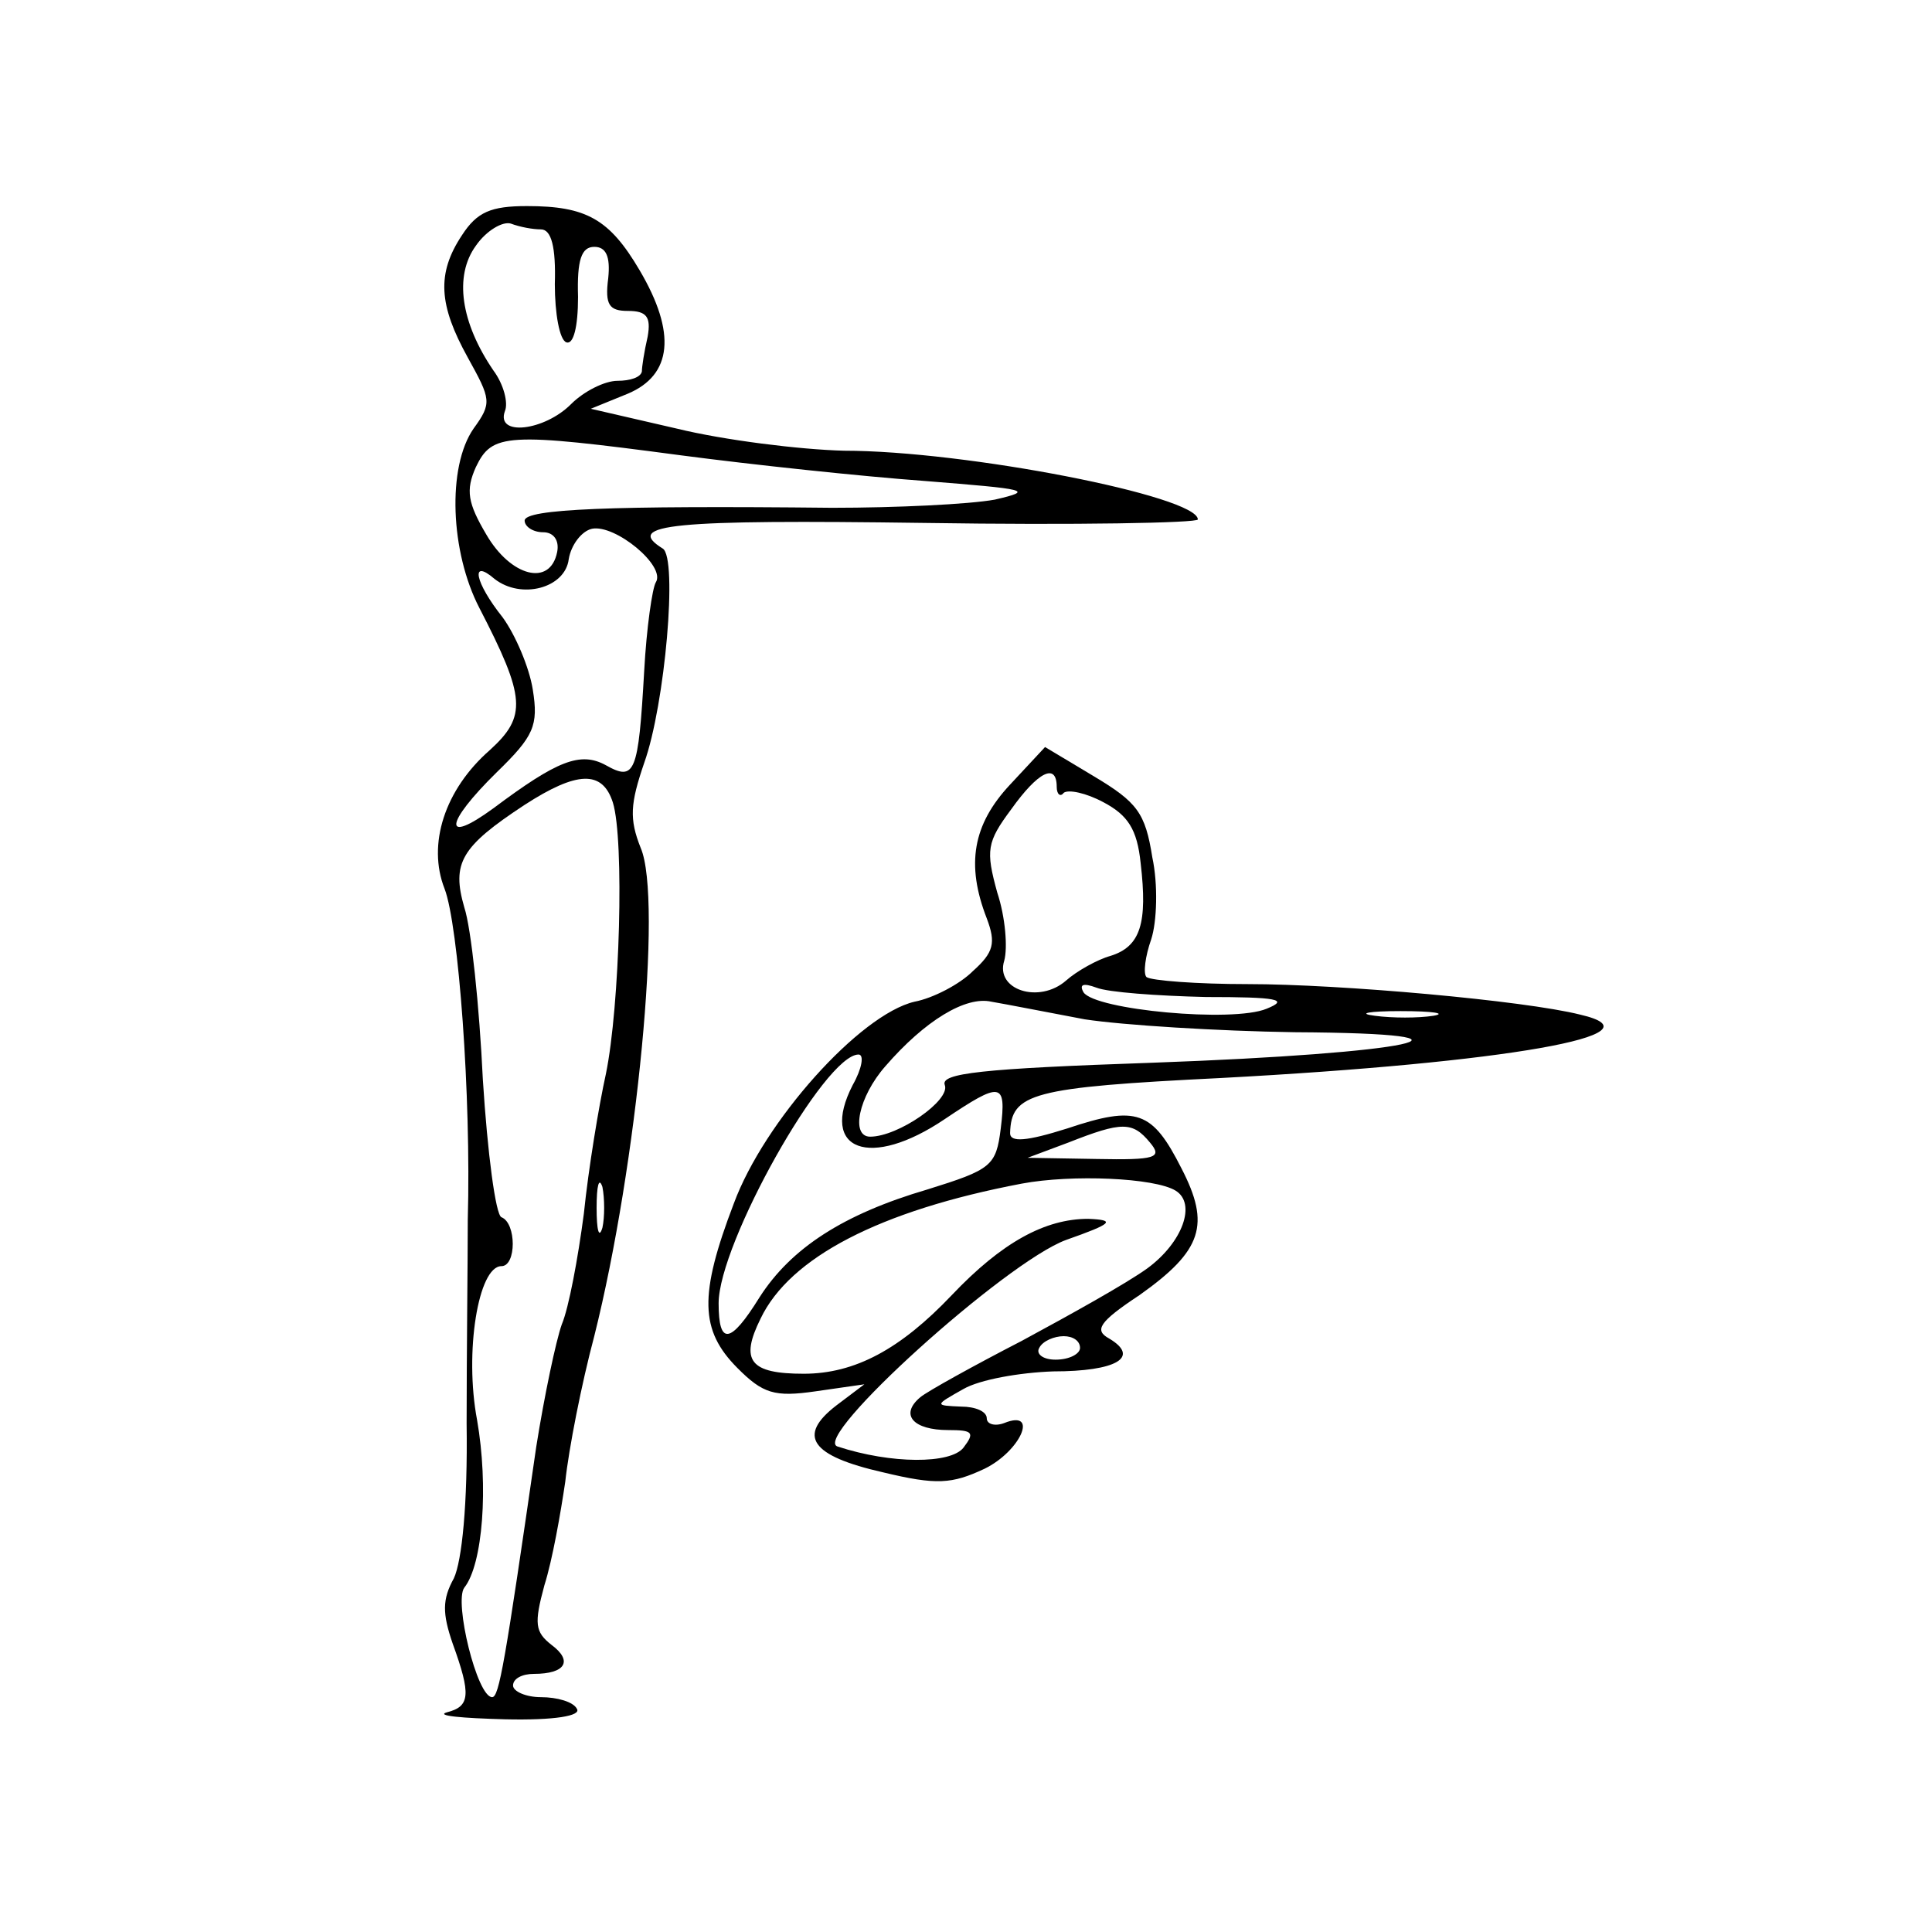
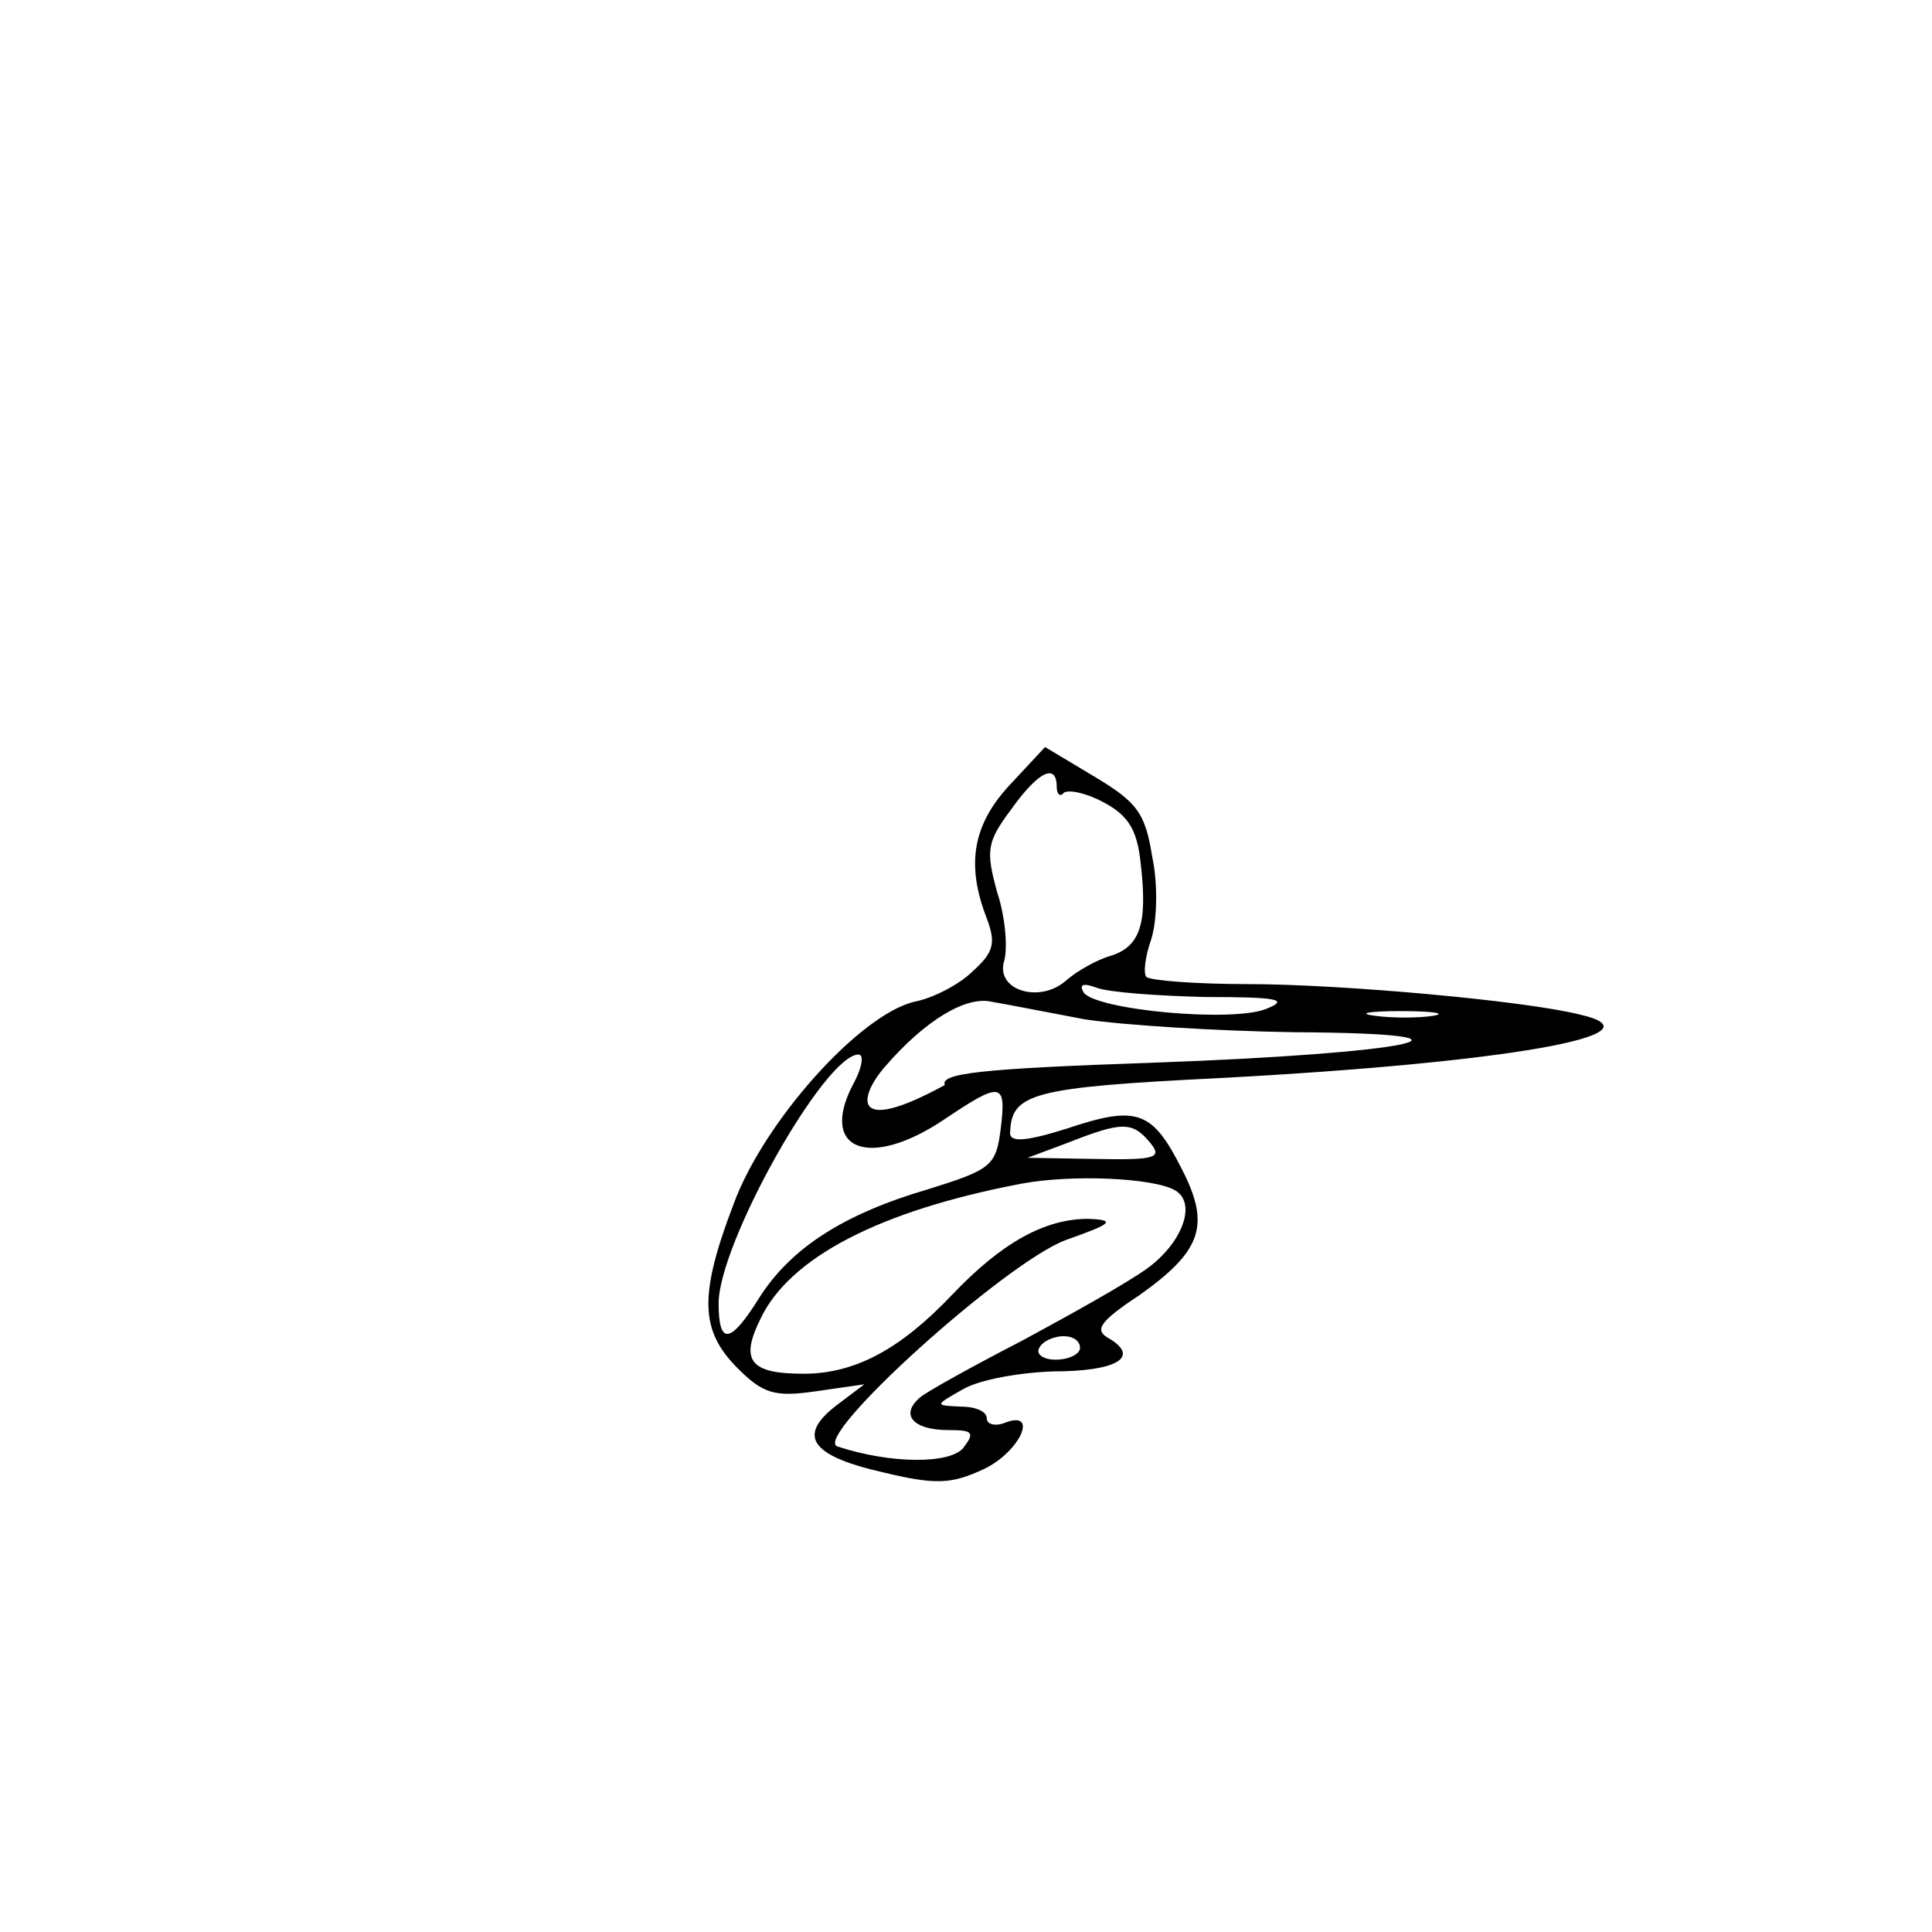
<svg xmlns="http://www.w3.org/2000/svg" width="300" height="300" viewBox="0 0 300 300" fill="none">
-   <path d="M71.735 36.522C67.77 42.491 68.13 47.375 72.636 55.515C76.24 62.027 76.421 62.57 73.537 66.549C69.392 72.519 69.933 85.724 74.438 94.406C81.647 108.334 81.828 111.229 76.06 116.474C69.031 122.624 66.328 131.126 69.031 138C71.194 143.607 73.177 170.198 72.636 189.372C72.636 195.884 72.456 209.993 72.456 221.027C72.636 233.508 71.735 242.372 70.473 245.085C68.671 248.341 68.671 250.512 70.293 255.215C73.177 263.174 72.996 264.983 69.392 265.887C67.59 266.43 71.735 266.791 78.403 266.972C86.153 267.153 90.298 266.43 89.578 265.344C89.037 264.259 86.514 263.535 83.99 263.535C81.647 263.535 79.665 262.631 79.665 261.727C79.665 260.641 81.107 259.918 82.909 259.918C87.775 259.918 89.037 257.928 85.612 255.396C83.089 253.406 82.909 252.14 84.531 246.17C85.793 242.191 87.054 234.955 87.775 230.071C88.316 225.007 90.298 214.877 92.281 207.46C98.949 180.87 102.914 139.628 99.49 131.669C97.688 127.147 97.868 124.795 100.031 118.464C103.275 109.42 105.257 86.628 102.914 85.181C96.787 81.382 104.356 80.659 143.646 81.201C166.896 81.563 186 81.201 186 80.659C186 77.041 149.954 69.986 131.03 69.986C124.181 69.805 112.467 68.358 105.077 66.549L91.74 63.474L97.507 61.123C104.356 58.229 105.077 51.717 99.31 41.949C94.624 33.99 91.019 32 81.828 32C76.24 32 74.078 32.904 71.735 36.522ZM83.99 35.618C85.612 35.618 86.333 38.331 86.153 44.119C86.153 48.642 86.874 52.802 87.955 53.164C89.037 53.526 89.758 50.812 89.758 46.109C89.578 40.321 90.298 38.331 92.281 38.331C94.083 38.331 94.804 39.778 94.444 43.215C93.903 47.375 94.624 48.28 97.507 48.28C100.391 48.28 101.112 49.184 100.571 52.259C100.031 54.611 99.67 56.962 99.67 57.686C99.49 58.59 97.868 59.133 95.885 59.133C93.903 59.133 90.659 60.761 88.676 62.751C84.531 66.911 76.961 67.816 78.403 63.836C78.944 62.57 78.223 59.676 76.601 57.505C71.555 50.089 70.473 42.853 73.897 38.15C75.52 35.799 78.043 34.352 79.304 34.713C80.746 35.256 82.729 35.618 83.99 35.618ZM105.798 70.71C116.792 72.157 133.734 73.966 143.646 74.689C159.506 75.956 160.768 76.136 154.46 77.584C150.495 78.307 139.14 78.85 129.228 78.85C94.804 78.488 81.467 79.031 81.467 80.84C81.467 81.744 82.729 82.648 84.351 82.648C85.973 82.648 86.874 83.915 86.514 85.724C85.432 91.15 79.304 89.522 75.52 83.01C72.636 78.126 72.275 76.136 73.897 72.519C76.421 67.273 78.584 67.092 105.798 70.71ZM101.833 90.427C101.292 91.331 100.391 97.481 100.031 104.174C99.13 120.092 98.589 121.358 94.083 118.826C90.118 116.655 86.514 118.102 76.601 125.519C68.671 131.307 69.031 127.87 77.142 119.911C82.909 114.304 83.63 112.676 82.729 107.068C82.188 103.631 80.025 98.567 78.043 95.853C73.717 90.427 72.996 86.628 76.781 89.884C80.927 93.14 87.775 91.331 88.316 86.809C88.676 84.638 90.298 82.468 91.92 82.106C95.525 81.382 103.455 87.894 101.833 90.427ZM95.165 124.614C96.967 130.403 96.246 156.269 94.083 166.761C93.002 171.645 91.38 181.413 90.659 188.467C89.758 195.341 88.316 203.119 87.234 205.652C86.333 208.184 84.531 216.686 83.269 224.645C78.403 258.29 77.502 263.535 76.421 263.535C74.078 263.535 70.473 248.703 72.095 246.532C74.979 242.914 75.88 230.795 74.078 220.484C72.095 209.993 74.258 196.607 77.863 196.607C80.206 196.607 80.206 189.914 77.863 189.01C76.961 188.648 75.7 179.061 74.979 167.665C74.438 156.269 73.177 144.15 72.095 140.894C70.113 134.02 71.555 131.488 81.467 124.976C89.578 119.73 93.543 119.549 95.165 124.614ZM93.543 190.638C93.002 192.447 92.641 191 92.641 187.563C92.641 184.126 93.002 182.679 93.543 184.307C93.903 186.116 93.903 189.01 93.543 190.638Z" fill="black" />
-   <path d="M156.846 121.832C151.053 128.028 149.967 134.224 153.225 142.606C154.673 146.433 154.311 147.891 151.053 150.807C149.061 152.812 144.898 154.999 142.001 155.545C133.493 157.55 118.649 174.133 113.942 186.89C108.511 201.104 108.692 206.571 114.485 212.403C118.467 216.412 120.278 216.959 126.614 216.048L134.217 214.954L129.872 218.234C123.717 222.973 125.89 226.071 137.113 228.622C145.441 230.626 147.794 230.444 152.863 228.075C158.475 225.342 161.371 218.781 155.94 220.968C154.492 221.515 153.225 221.15 153.225 220.239C153.225 219.146 151.415 218.417 149.242 218.417C145.079 218.234 145.079 218.234 149.604 215.683C152.139 214.225 158.294 213.132 163.544 212.95C173.319 212.95 177.121 210.763 172.233 207.847C169.88 206.571 170.604 205.296 176.94 201.104C186.715 194.179 187.983 190.17 183.457 181.423C178.931 172.493 176.578 171.582 165.716 175.227C159.38 177.231 156.846 177.414 156.846 175.956C157.027 169.76 160.104 168.848 189.612 167.391C233.964 165.021 258.765 160.648 245.369 157.55C236.679 155.363 208.077 152.812 193.776 152.812C185.81 152.812 178.75 152.265 178.026 151.718C177.483 151.172 177.845 148.438 178.75 145.887C179.655 143.153 179.836 137.322 178.931 133.13C177.845 126.205 176.578 124.565 169.88 120.556L162.276 116L156.846 121.832ZM164.087 122.196C164.087 123.289 164.63 123.836 165.173 123.107C165.897 122.56 168.612 123.107 171.328 124.565C175.13 126.57 176.578 128.757 177.121 134.041C178.207 143.335 177.121 146.98 172.414 148.438C170.423 148.985 167.164 150.807 165.535 152.265C161.371 155.91 154.492 153.723 155.94 149.167C156.484 147.162 156.122 142.424 154.854 138.597C153.044 132.037 153.225 130.761 157.027 125.659C161.19 119.827 164.087 118.369 164.087 122.196ZM187.258 154.816C198.301 154.816 200.293 155.181 196.672 156.639C191.422 158.825 170.061 156.821 168.25 154.087C167.526 152.812 168.25 152.629 170.242 153.358C172.052 154.087 179.655 154.634 187.258 154.816ZM168.431 158.279C174.405 159.19 189.069 160.101 201.017 160.283C233.964 160.466 219.482 163.564 178.931 165.021C152.32 165.933 145.984 166.662 146.708 168.484C147.613 170.853 139.467 176.502 135.122 176.502C132.045 176.502 133.312 170.306 137.476 165.568C143.631 158.461 149.967 154.634 153.949 155.545C156.122 155.91 162.639 157.185 168.431 158.279ZM222.559 157.732C220.206 158.097 216.223 158.097 213.508 157.732C210.611 157.368 212.603 157.003 217.49 157.003C222.559 157.003 224.731 157.368 222.559 157.732ZM132.407 168.484C127.157 178.689 135.122 181.605 146.708 173.769C155.397 167.937 156.303 167.937 155.397 175.227C154.673 181.058 153.949 181.605 143.993 184.703C130.958 188.53 122.812 193.815 117.924 201.469C113.399 208.758 111.588 208.94 111.588 202.38C111.588 193.086 128.062 163.746 133.312 163.746C134.217 163.746 133.855 165.933 132.407 168.484ZM178.569 177.414C180.56 179.783 179.474 180.147 170.242 179.965L159.561 179.783L165.897 177.414C174.224 174.133 175.854 174.133 178.569 177.414ZM182.552 184.885C185.81 186.89 183.638 192.904 178.207 196.913C174.949 199.282 166.078 204.202 158.656 208.211C151.234 212.038 143.993 216.048 142.906 216.959C139.648 219.692 141.82 222.061 147.251 222.061C151.053 222.061 151.415 222.426 149.604 224.795C147.613 227.346 138.381 227.346 130.053 224.613C125.89 223.337 156.122 196.002 165.535 192.539C172.776 189.988 173.319 189.441 168.975 189.259C162.276 189.259 155.578 192.904 147.794 201.104C139.829 209.487 132.769 213.314 124.803 213.314C116.476 213.314 114.847 211.309 118.105 204.749C122.631 195.273 136.57 187.983 158.656 183.792C166.44 182.334 179.293 182.881 182.552 184.885ZM167.707 209.305C167.707 210.216 166.078 211.127 163.906 211.127C161.914 211.127 160.828 210.216 161.371 209.305C161.914 208.211 163.725 207.482 165.173 207.482C166.621 207.482 167.707 208.211 167.707 209.305Z" fill="black" />
+   <path d="M156.846 121.832C151.053 128.028 149.967 134.224 153.225 142.606C154.673 146.433 154.311 147.891 151.053 150.807C149.061 152.812 144.898 154.999 142.001 155.545C133.493 157.55 118.649 174.133 113.942 186.89C108.511 201.104 108.692 206.571 114.485 212.403C118.467 216.412 120.278 216.959 126.614 216.048L134.217 214.954L129.872 218.234C123.717 222.973 125.89 226.071 137.113 228.622C145.441 230.626 147.794 230.444 152.863 228.075C158.475 225.342 161.371 218.781 155.94 220.968C154.492 221.515 153.225 221.15 153.225 220.239C153.225 219.146 151.415 218.417 149.242 218.417C145.079 218.234 145.079 218.234 149.604 215.683C152.139 214.225 158.294 213.132 163.544 212.95C173.319 212.95 177.121 210.763 172.233 207.847C169.88 206.571 170.604 205.296 176.94 201.104C186.715 194.179 187.983 190.17 183.457 181.423C178.931 172.493 176.578 171.582 165.716 175.227C159.38 177.231 156.846 177.414 156.846 175.956C157.027 169.76 160.104 168.848 189.612 167.391C233.964 165.021 258.765 160.648 245.369 157.55C236.679 155.363 208.077 152.812 193.776 152.812C185.81 152.812 178.75 152.265 178.026 151.718C177.483 151.172 177.845 148.438 178.75 145.887C179.655 143.153 179.836 137.322 178.931 133.13C177.845 126.205 176.578 124.565 169.88 120.556L162.276 116L156.846 121.832ZM164.087 122.196C164.087 123.289 164.63 123.836 165.173 123.107C165.897 122.56 168.612 123.107 171.328 124.565C175.13 126.57 176.578 128.757 177.121 134.041C178.207 143.335 177.121 146.98 172.414 148.438C170.423 148.985 167.164 150.807 165.535 152.265C161.371 155.91 154.492 153.723 155.94 149.167C156.484 147.162 156.122 142.424 154.854 138.597C153.044 132.037 153.225 130.761 157.027 125.659C161.19 119.827 164.087 118.369 164.087 122.196ZM187.258 154.816C198.301 154.816 200.293 155.181 196.672 156.639C191.422 158.825 170.061 156.821 168.25 154.087C167.526 152.812 168.25 152.629 170.242 153.358C172.052 154.087 179.655 154.634 187.258 154.816ZM168.431 158.279C174.405 159.19 189.069 160.101 201.017 160.283C233.964 160.466 219.482 163.564 178.931 165.021C152.32 165.933 145.984 166.662 146.708 168.484C132.045 176.502 133.312 170.306 137.476 165.568C143.631 158.461 149.967 154.634 153.949 155.545C156.122 155.91 162.639 157.185 168.431 158.279ZM222.559 157.732C220.206 158.097 216.223 158.097 213.508 157.732C210.611 157.368 212.603 157.003 217.49 157.003C222.559 157.003 224.731 157.368 222.559 157.732ZM132.407 168.484C127.157 178.689 135.122 181.605 146.708 173.769C155.397 167.937 156.303 167.937 155.397 175.227C154.673 181.058 153.949 181.605 143.993 184.703C130.958 188.53 122.812 193.815 117.924 201.469C113.399 208.758 111.588 208.94 111.588 202.38C111.588 193.086 128.062 163.746 133.312 163.746C134.217 163.746 133.855 165.933 132.407 168.484ZM178.569 177.414C180.56 179.783 179.474 180.147 170.242 179.965L159.561 179.783L165.897 177.414C174.224 174.133 175.854 174.133 178.569 177.414ZM182.552 184.885C185.81 186.89 183.638 192.904 178.207 196.913C174.949 199.282 166.078 204.202 158.656 208.211C151.234 212.038 143.993 216.048 142.906 216.959C139.648 219.692 141.82 222.061 147.251 222.061C151.053 222.061 151.415 222.426 149.604 224.795C147.613 227.346 138.381 227.346 130.053 224.613C125.89 223.337 156.122 196.002 165.535 192.539C172.776 189.988 173.319 189.441 168.975 189.259C162.276 189.259 155.578 192.904 147.794 201.104C139.829 209.487 132.769 213.314 124.803 213.314C116.476 213.314 114.847 211.309 118.105 204.749C122.631 195.273 136.57 187.983 158.656 183.792C166.44 182.334 179.293 182.881 182.552 184.885ZM167.707 209.305C167.707 210.216 166.078 211.127 163.906 211.127C161.914 211.127 160.828 210.216 161.371 209.305C161.914 208.211 163.725 207.482 165.173 207.482C166.621 207.482 167.707 208.211 167.707 209.305Z" fill="black" />
</svg>